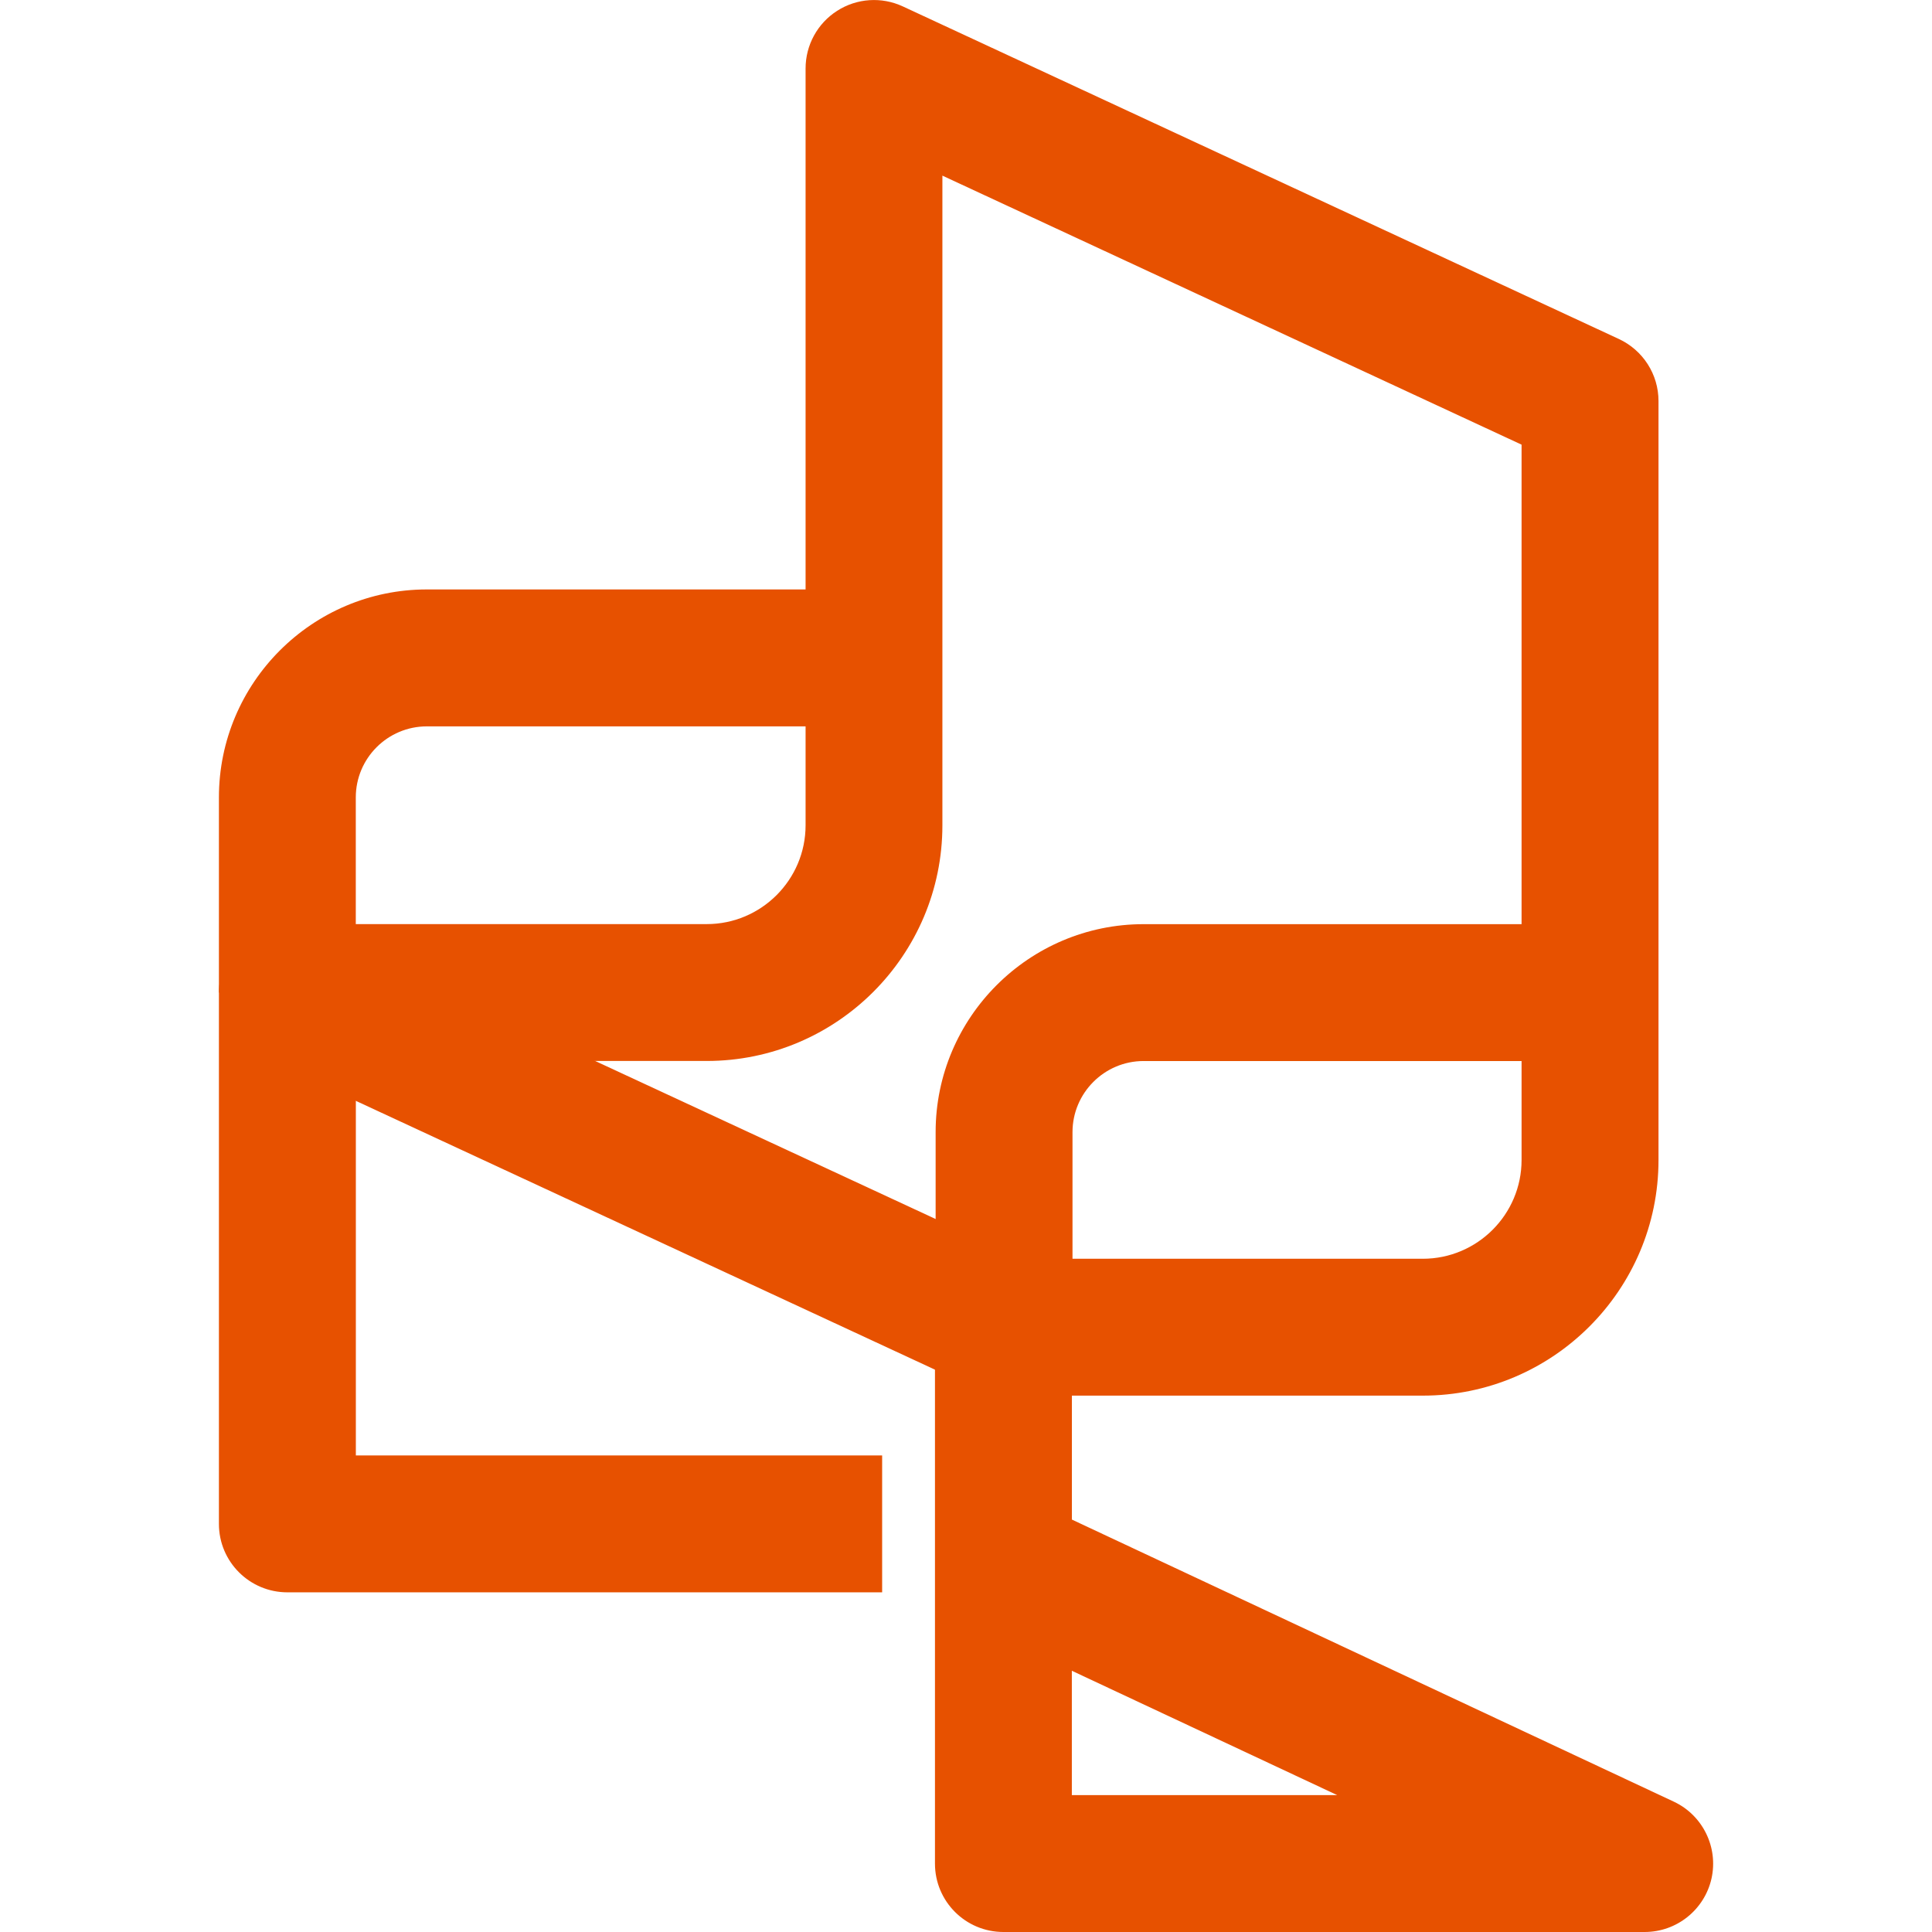
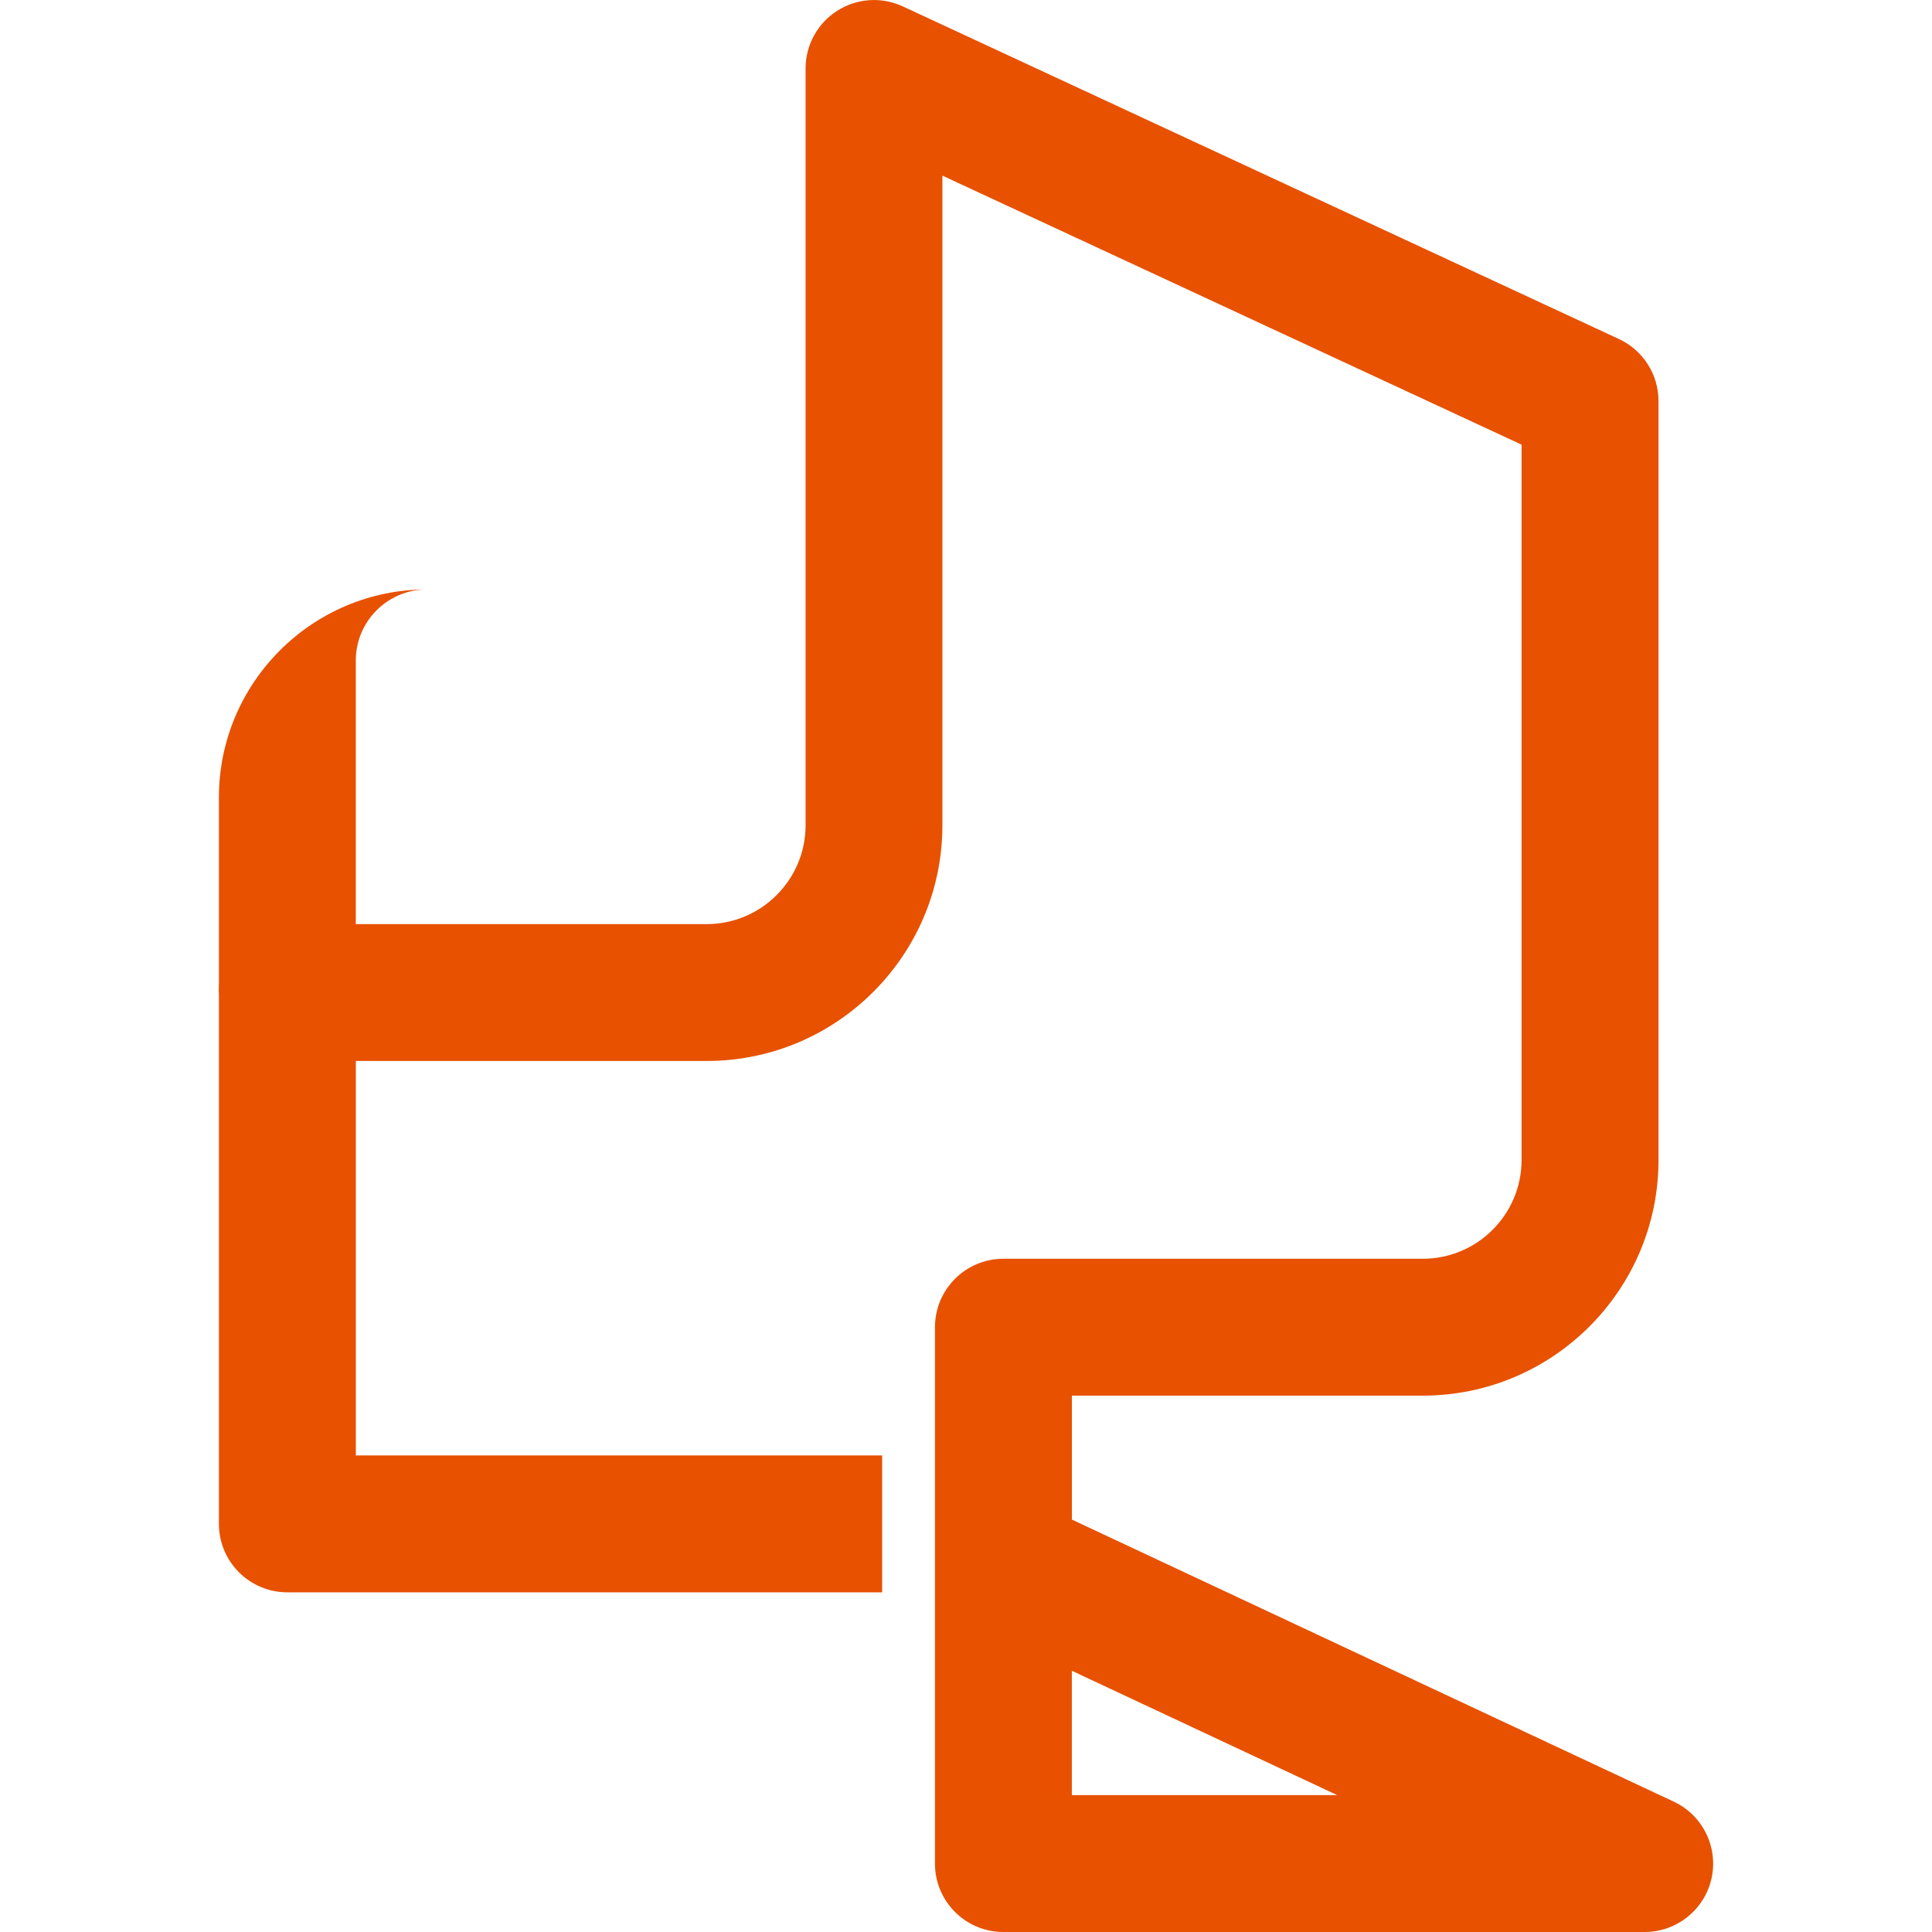
<svg xmlns="http://www.w3.org/2000/svg" version="1.1" id="Calque_1" x="0px" y="0px" width="32px" height="32px" viewBox="0 0 32 32" enable-background="new 0 0 32 32" xml:space="preserve">
  <g>
    <g>
      <g>
        <path fill="#E75100" d="M27.24,32H16.62c-0.627,0-1.134-0.507-1.134-1.133v-8.884c0-0.626,0.507-1.134,1.134-1.134h6.946     c0.902,0,1.636-0.734,1.636-1.636V7.365l-9.593-4.456V13.67c0,2.153-1.751,3.903-3.903,3.903H5.894v6.534h8.717v2.267H4.76     c-0.626,0-1.134-0.507-1.134-1.133V16.44c0-0.626,0.508-1.134,1.134-1.134h6.946c0.902,0,1.637-0.734,1.637-1.637V1.134     c0-0.387,0.197-0.747,0.523-0.955c0.326-0.209,0.736-0.236,1.087-0.073l11.859,5.508C27.213,5.8,27.47,6.2,27.47,6.642v12.572     c0,2.151-1.751,3.902-3.903,3.902h-5.813v2.053l9.969,4.672c0.48,0.225,0.74,0.755,0.625,1.273C28.231,31.632,27.771,32,27.24,32     z M17.753,29.733h4.396l-4.396-2.06V29.733z" />
      </g>
      <g>
-         <path fill="#E75100" d="M17.765,21.983h-2.268v-3.232c0-1.898,1.546-3.444,3.445-3.444h6.433v2.267h-6.433     c-0.65,0-1.178,0.529-1.178,1.178V21.983z" />
+         </g>
+       <g>
+         <path fill="#E75100" d="M5.894,16.44H3.626v-3.233c0-1.899,1.546-3.444,3.444-3.444h6.434H7.07     c-0.649,0-1.177,0.527-1.177,1.177V16.44z" />
      </g>
      <g>
-         <path fill="#E75100" d="M5.894,16.44H3.626v-3.233c0-1.899,1.546-3.444,3.444-3.444h6.434v2.268H7.07     c-0.649,0-1.177,0.527-1.177,1.177V16.44z" />
-       </g>
-       <g>
-         <rect x="4.152" y="18.078" transform="matrix(0.907 0.421 -0.421 0.907 9.085 -2.715)" fill="#E75100" width="13.076" height="2.268" />
-       </g>
+         </g>
    </g>
  </g>
</svg>